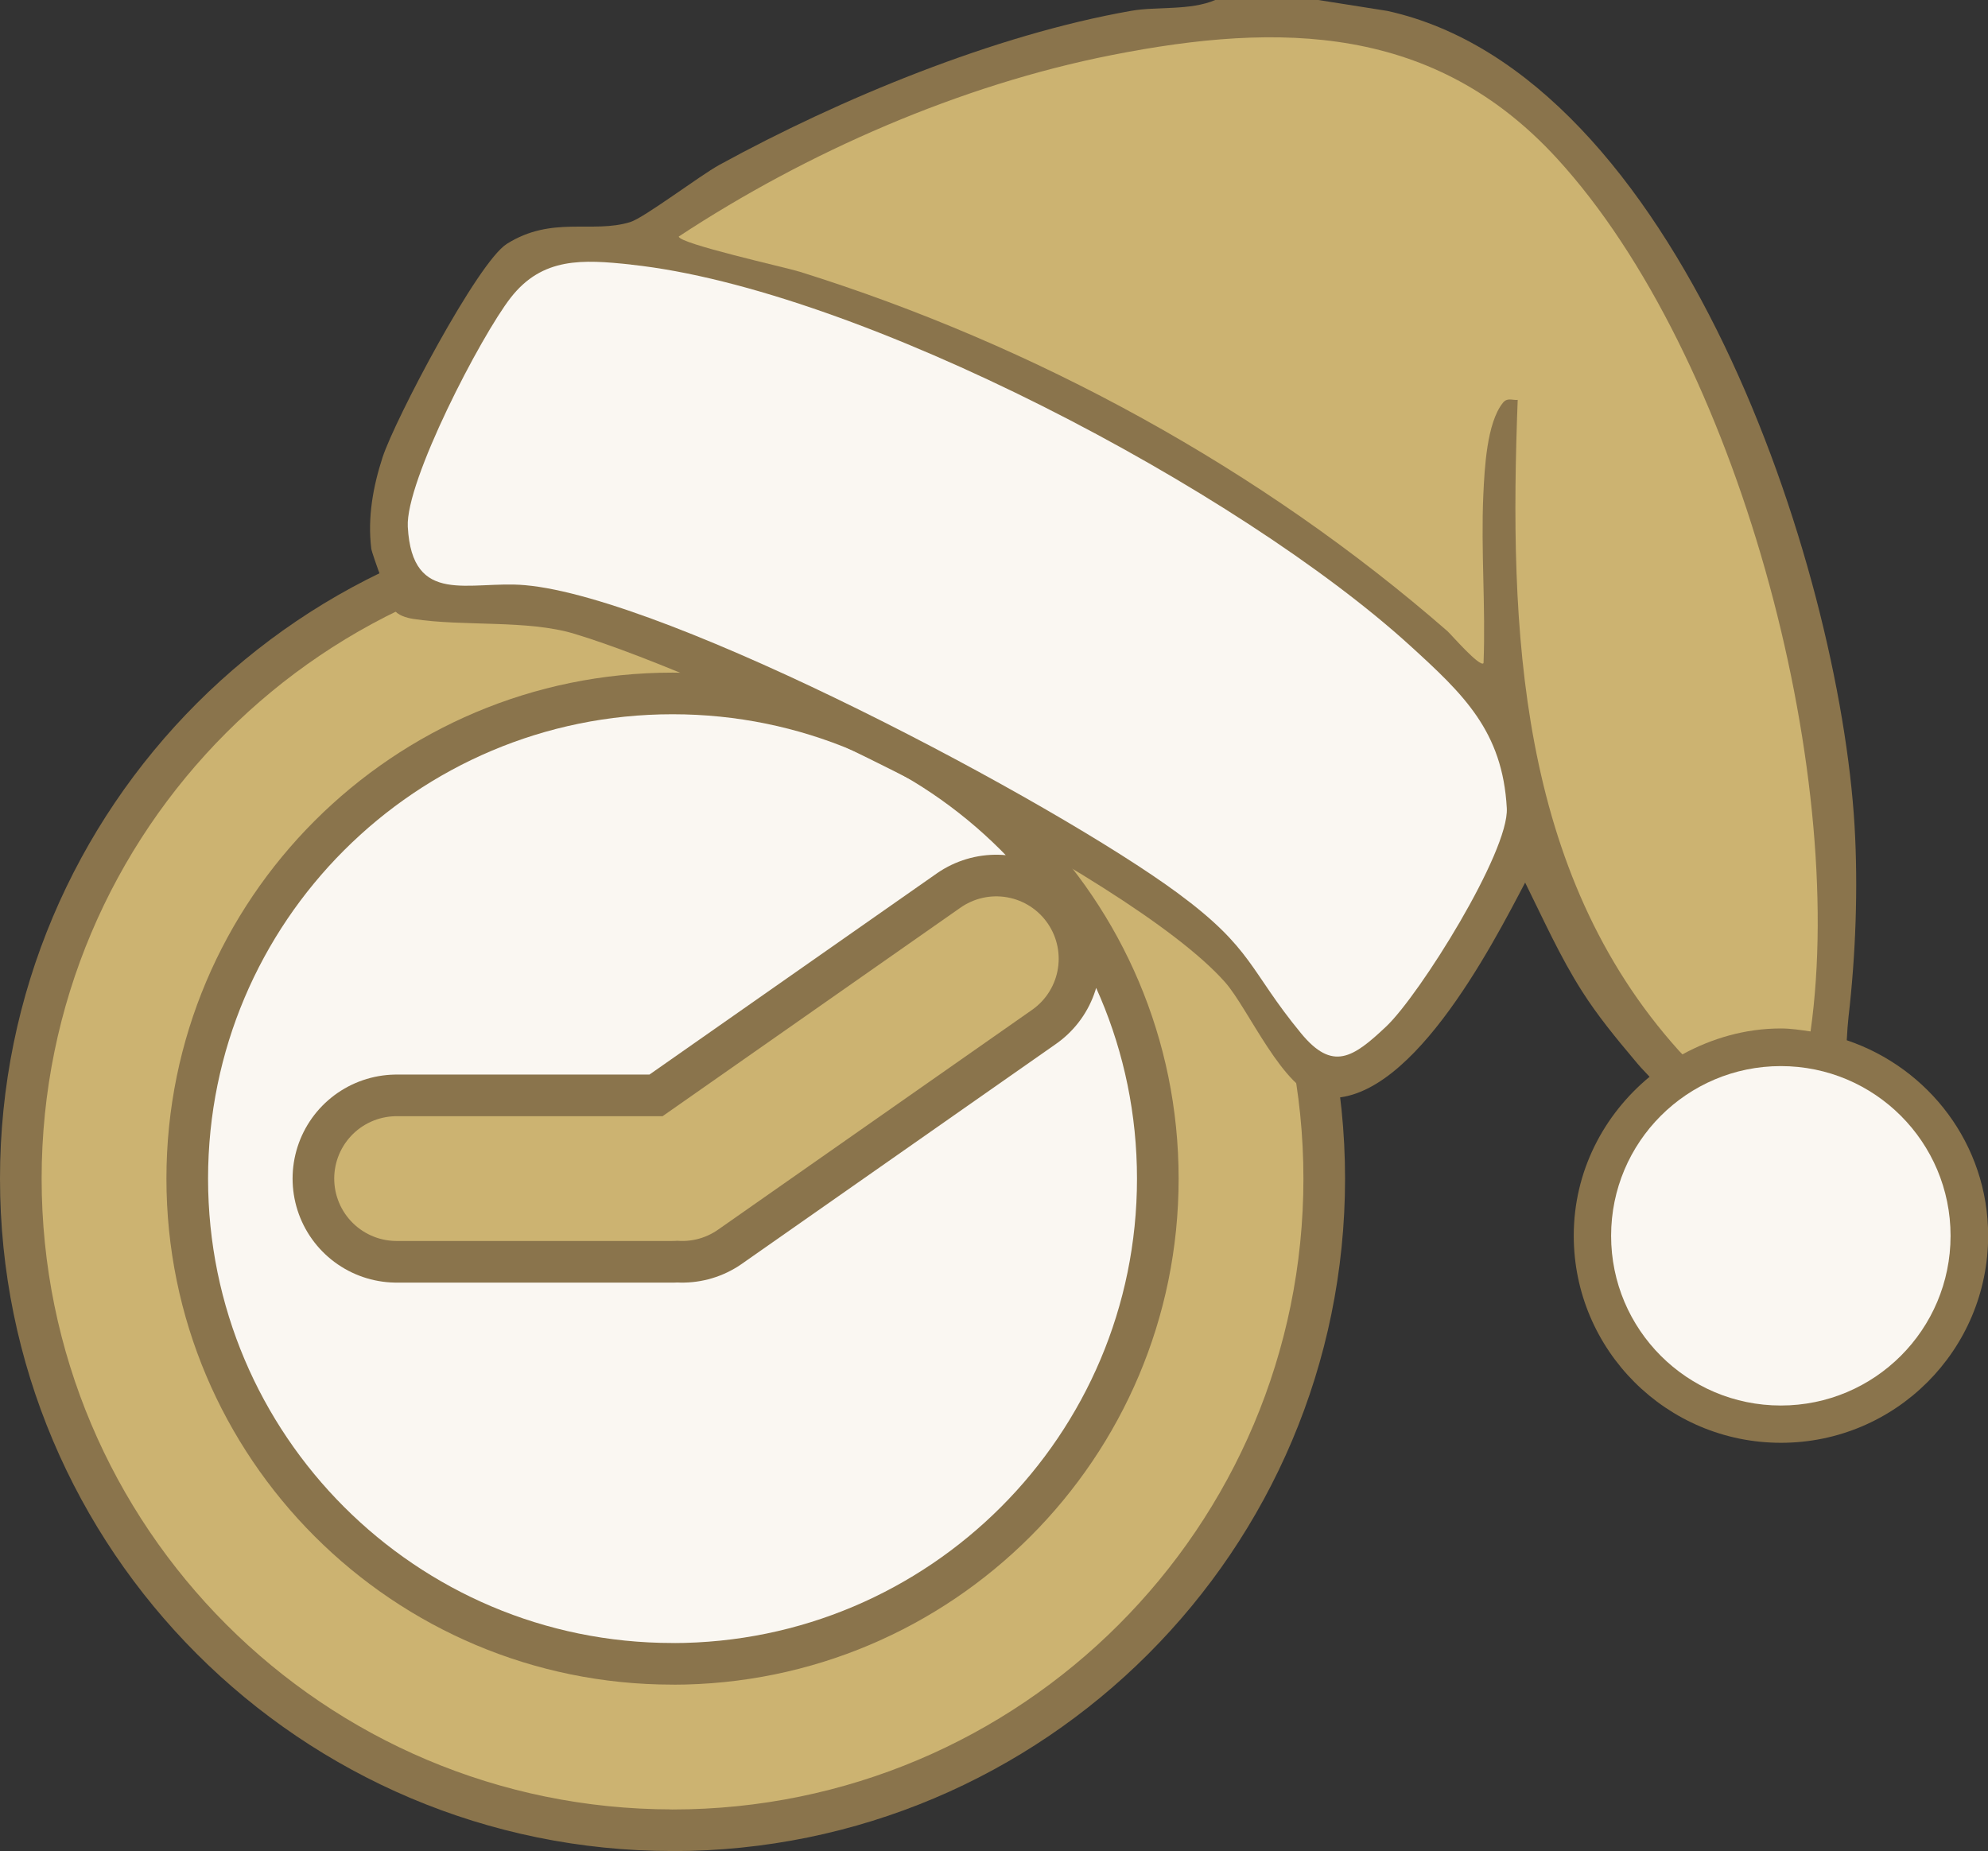
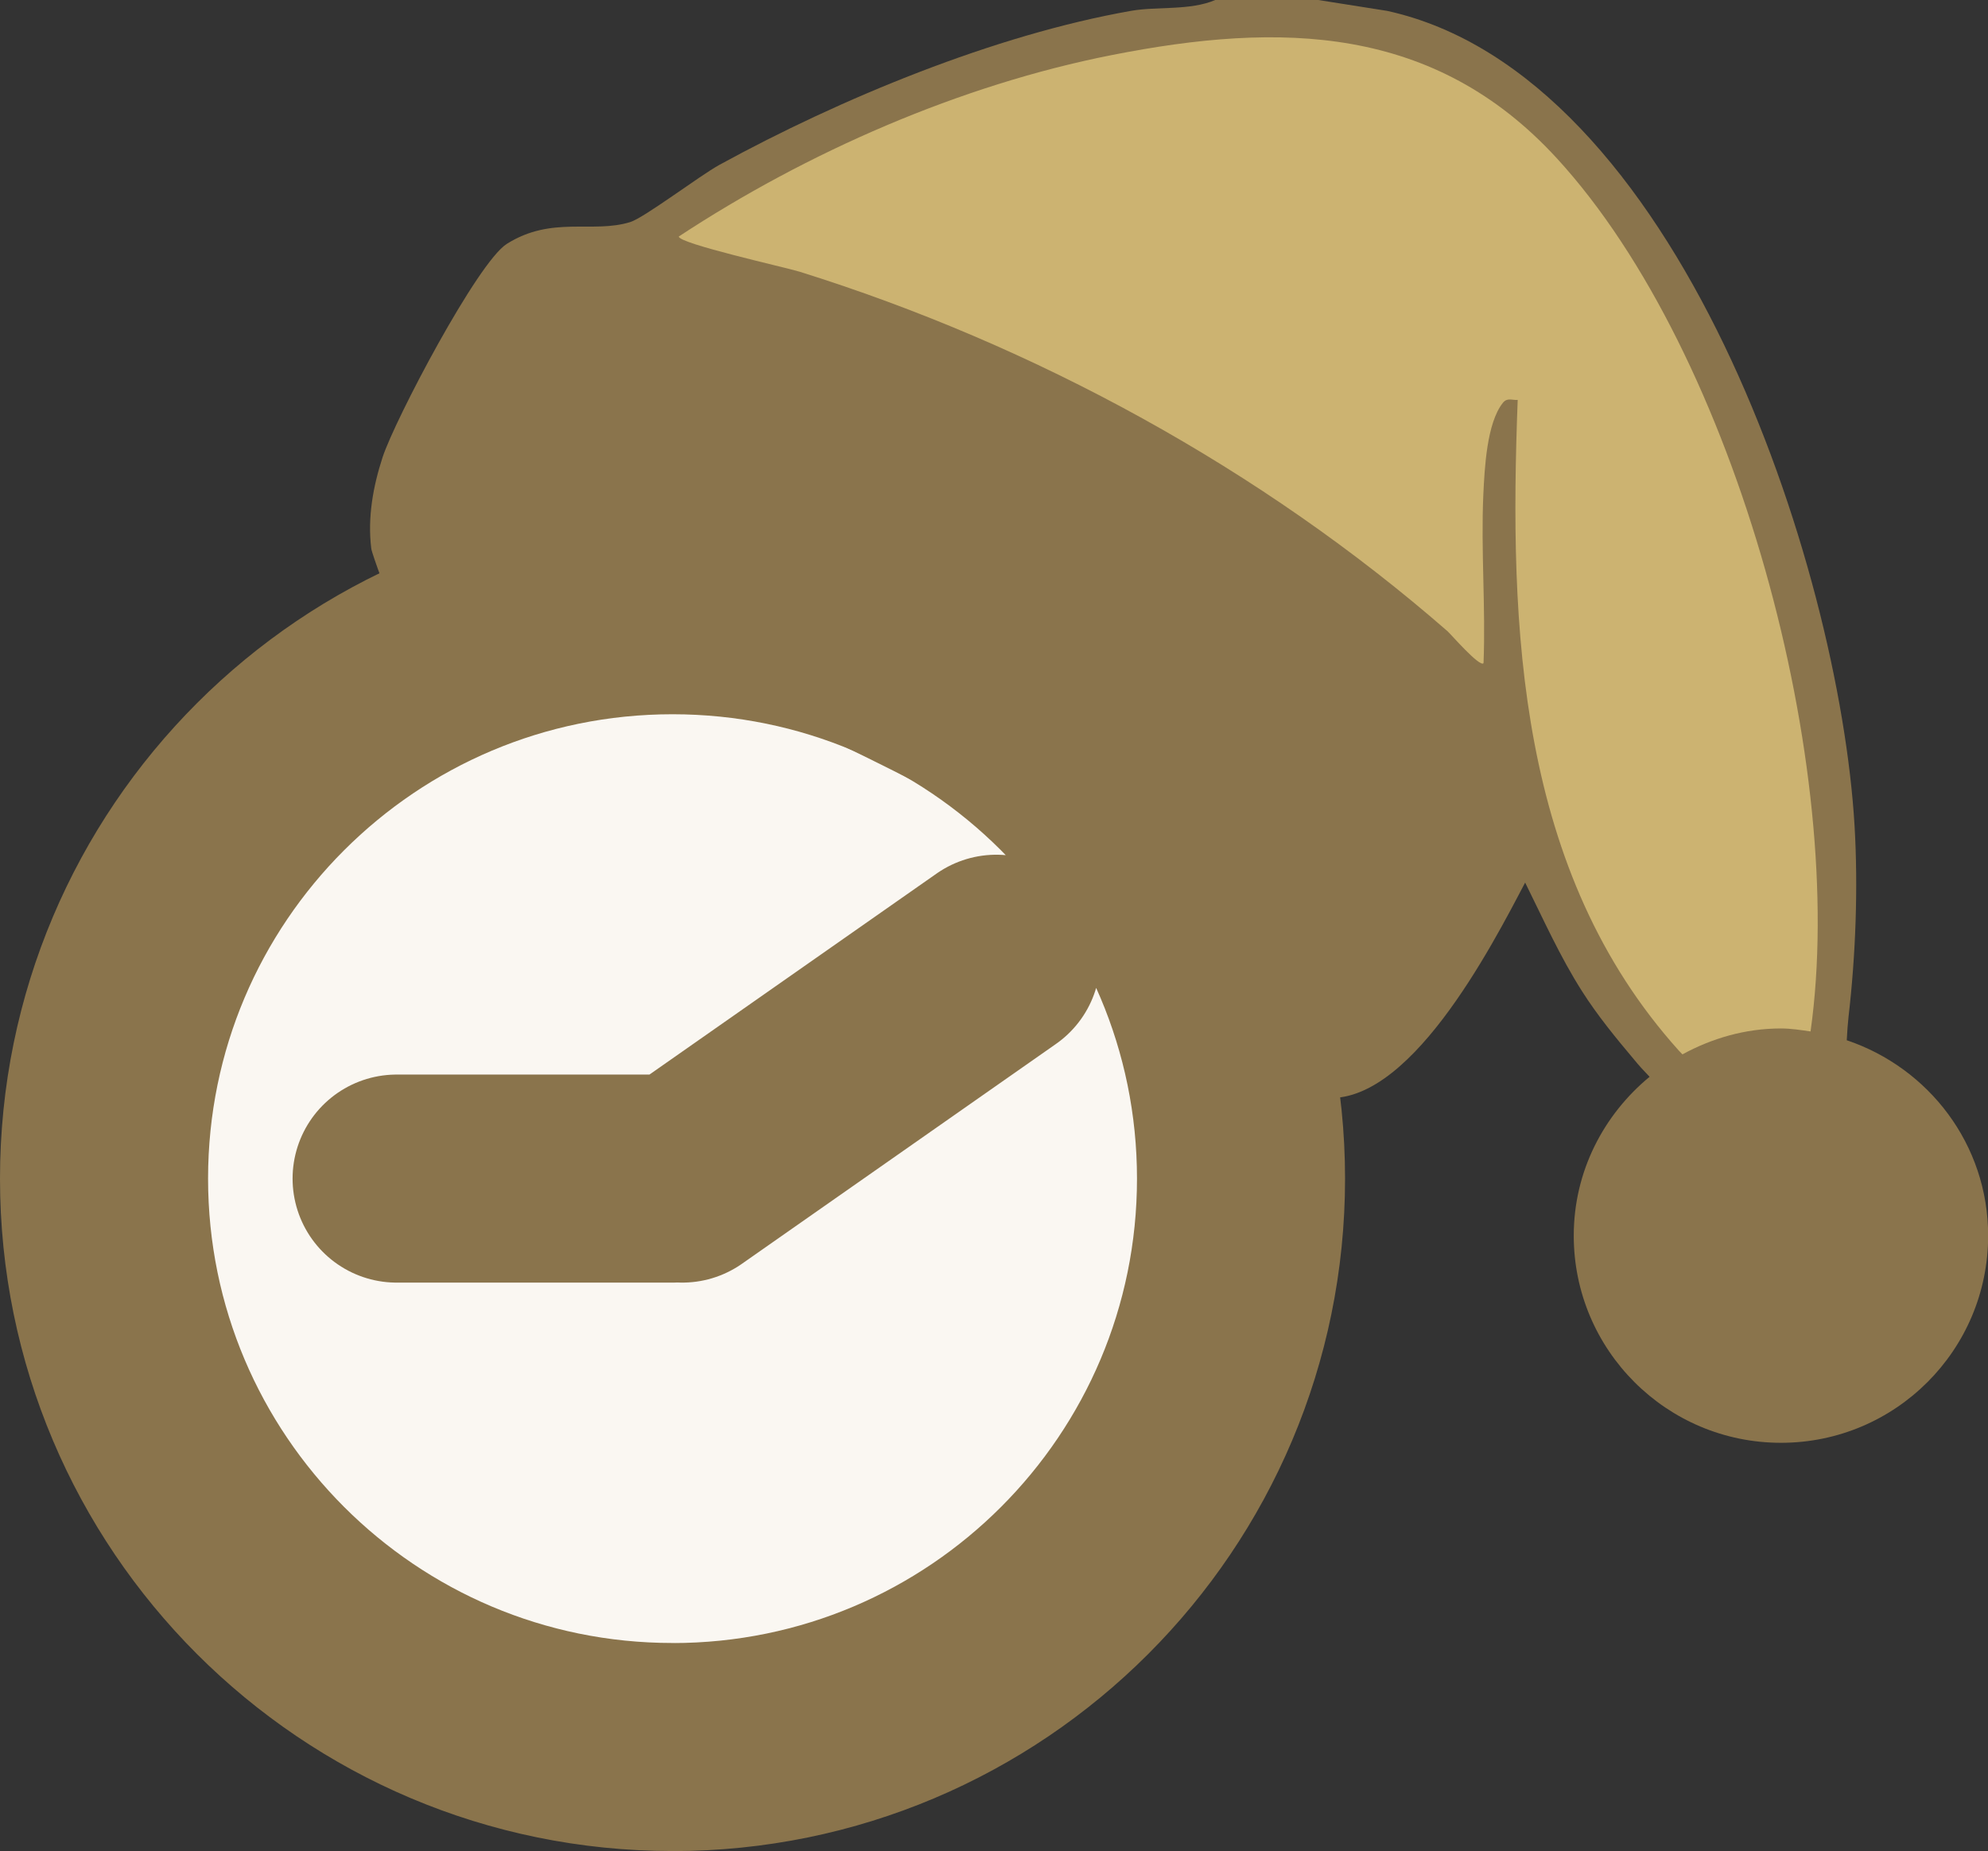
<svg xmlns="http://www.w3.org/2000/svg" id="Ebene_1" data-name="Ebene 1" viewBox="0 0 286.26 266.58">
  <rect x="0" y="0" width="286.26" height="266.58" fill="#333333" stroke="none" />
  <defs>
    <style>      .cls-1, .cls-2, .cls-3 {        fill: none;      }      .cls-4 {        fill: #ccb371;      }      .cls-2 {        stroke: #ccb371;        stroke-width: 17.97px;      }      .cls-2, .cls-3 {        stroke-linecap: round;        stroke-linejoin: round;      }      .cls-5 {        fill: #8a744c;      }      .cls-6 {        fill: #faf7f2;      }      .cls-3 {        stroke: #8a744c;        stroke-width: 29.96px;      }      .cls-7 {        clip-path: url(#clippath);      }    </style>
    <clipPath id="clippath">
      <rect class="cls-1" x="0" y="0" width="286.26" height="266.57" />
    </clipPath>
  </defs>
  <g class="cls-7">
    <path class="cls-6" d="M96.49,245.5c42.18,0,76.37-34.19,76.37-76.37s-34.19-76.36-76.37-76.36S20.12,126.95,20.12,169.13s34.19,76.37,76.37,76.37" />
    <path class="cls-3" d="M57.11,169.73h39.74M143.46,138.07l-45.22,31.66M96.84,251.6c45.21,0,81.86-36.65,81.86-81.86s-36.65-81.86-81.86-81.86S14.98,124.53,14.98,169.73s36.65,81.86,81.86,81.86Z" />
-     <path class="cls-2" d="M57.11,169.73h39.74M143.46,138.07l-45.22,31.66M96.84,251.6c45.21,0,81.86-36.65,81.86-81.86s-36.65-81.86-81.86-81.86S14.98,124.53,14.98,169.73s36.65,81.86,81.86,81.86Z" />
    <path class="cls-5" d="M265.92,149.83c.07-1.29.15-2.46.25-3.33,1.05-9.05,1.39-18.73.88-27.51-2.2-37.57-25.51-108.23-67.29-117.42l-10-1.58h-14.75c-3.64,1.57-8.4.91-12.13,1.57-19.64,3.45-41.84,12.63-59.29,22.18-2.88,1.59-10.81,7.61-12.84,8.24-5.45,1.69-11.25-.96-17.77,3.14-4.2,2.64-16.1,25.28-17.89,30.73-1.37,4.21-2.18,8.67-1.63,13.15.11.83,2.85,8.19,3.21,8.74.57.87,1.84,1.23,2.83,1.39,7.29,1.12,16.4.1,23.16,2.13,21.04,6.31,79.82,34.41,93.76,50.21,3.34,3.78,8.41,15.66,13.72,16.53,12.48,2.04,24.72-21.85,29.47-30.9,2.61,5.26,5.03,10.69,8.2,15.66,2.22,3.49,4.86,6.71,7.54,9.89.55.68,1.3,1.51,2.18,2.42-6.62,5.47-10.92,13.63-10.92,22.88,0,16.47,13.36,29.83,29.84,29.83s29.83-13.36,29.83-29.83c0-13.13-8.55-24.16-20.35-28.14" />
-     <path class="cls-6" d="M256.43,202.41c13.5,0,24.44-10.94,24.44-24.44s-10.94-24.44-24.44-24.44-24.44,10.94-24.44,24.44,10.94,24.44,24.44,24.44" />
    <path class="cls-4" d="M260.71,148.53c5.35-37.93-10.6-97.46-36.53-125.73C206.56,3.59,184.47,3.11,160.09,7.93c-21.81,4.3-43.89,13.98-62.35,26.13-.03,1.02,15.41,4.45,17.4,5.07,33.95,10.61,66.53,28.43,93.28,51.76.46.4,4.69,5.29,5.2,4.61.32-8.05-.39-16.21-.03-24.25.18-3.79.49-10.31,2.8-13.22.65-.82,1.32-.37,2.15-.44-1.26,32.95.01,67.93,23.21,93.72.2.22.33.34.51.53,4.23-2.3,9.02-3.73,14.18-3.73,1.47,0,2.87.23,4.28.43" />
-     <path class="cls-6" d="M90.86,38.11c32.97,3.51,87.7,32.55,112.24,54.92,7.62,6.95,13.27,12.27,13.87,23.36.35,6.26-12.55,26.89-17.37,31.44-4.78,4.52-7.72,6.49-12.26.97-7.45-9.04-6.87-12.15-17.75-20.18-17.71-13.06-73.18-42.53-94-44.35-7.98-.7-16.25,3.16-16.87-8.41-.35-6.54,10.53-27.49,14.82-32.99,4.57-5.86,10.36-5.51,17.32-4.77" />
  </g>
</svg>